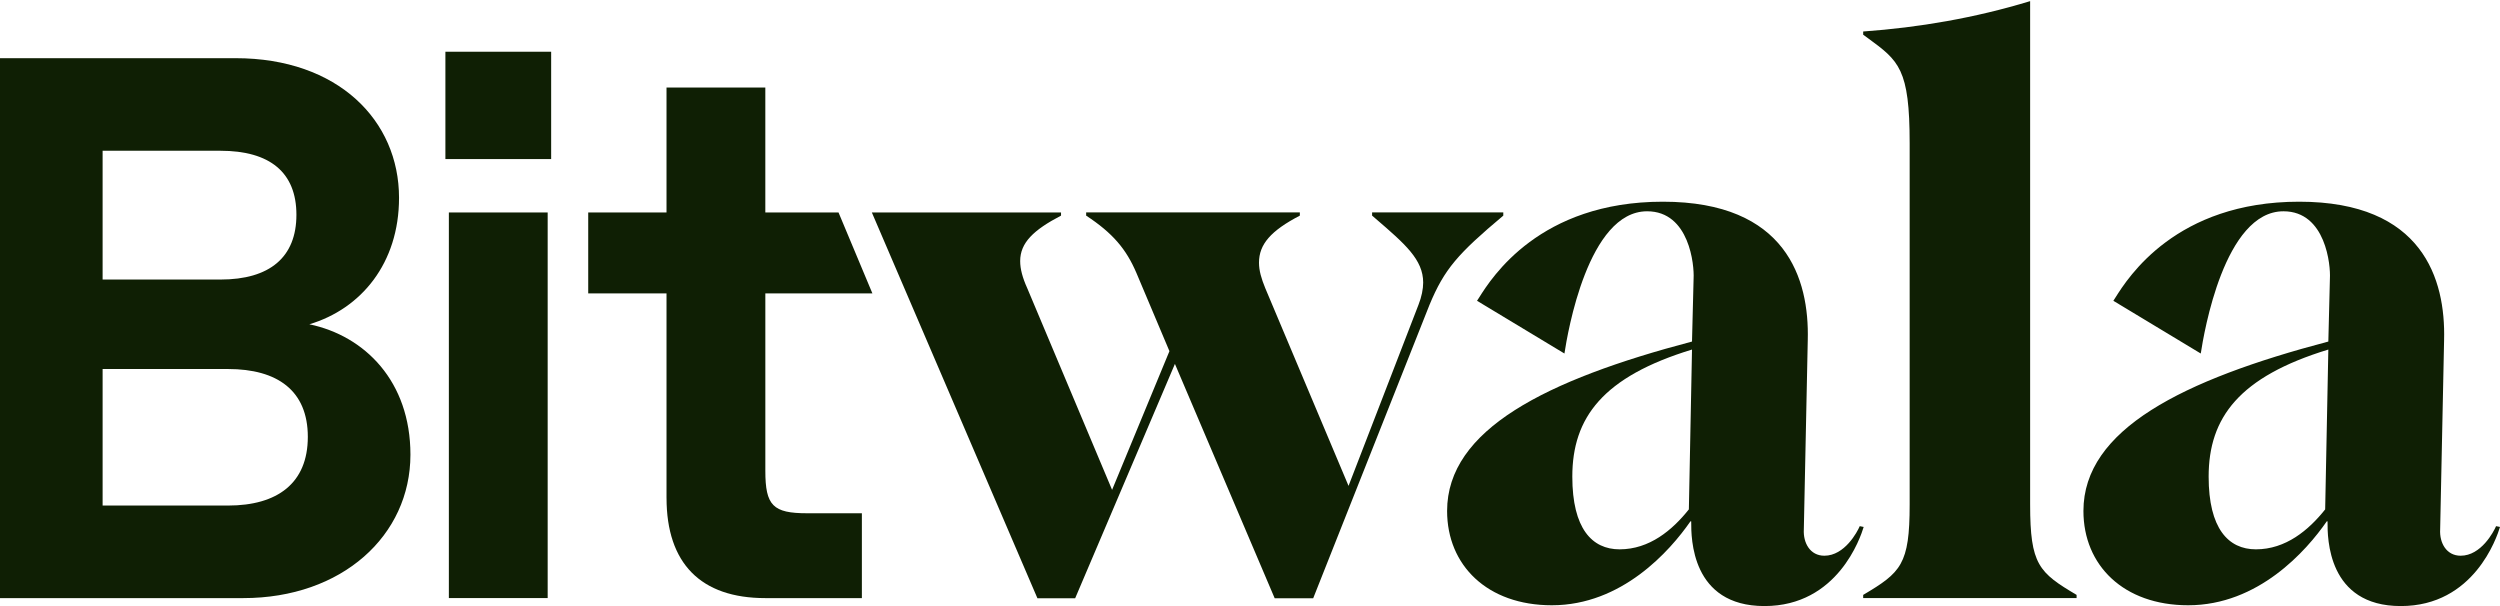
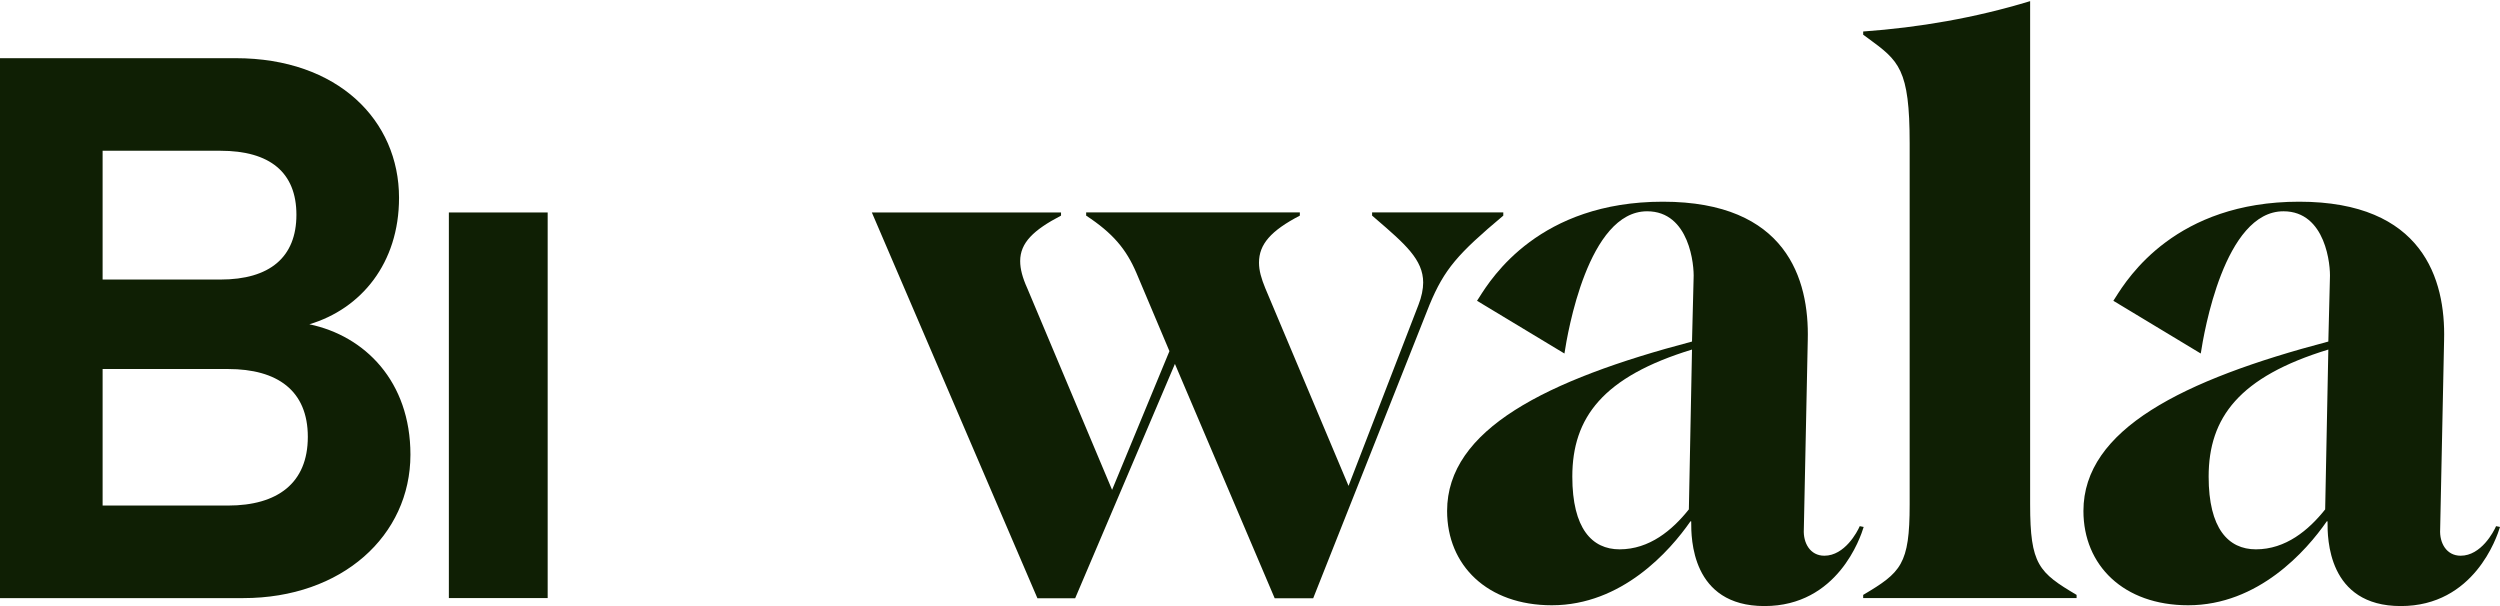
<svg xmlns="http://www.w3.org/2000/svg" width="132" height="32" fill="none">
  <path fill="#0F1F04" d="M100.83 26.642c0 3.164-.458 3.586-2.454 4.768v.169h11.268v-.169c-1.996-1.181-2.453-1.603-2.453-4.768V.06c-2.911.886-5.863 1.392-8.815 1.603v.169l.25.183c1.637 1.199 2.204 1.614 2.204 5.555v19.072z" />
  <path fill="#0F1F04" fill-rule="evenodd" d="M89.297 27.528h-.042c-1.081 1.56-3.617 4.43-7.318 4.43-3.41 0-5.53-2.11-5.53-4.979 0-4.304 5.24-6.92 12.931-8.945l.084-3.333c.041-.675-.209-3.545-2.454-3.545-3.118 0-4.2 6.414-4.366 7.51l-4.615-2.784c.029-.042.065-.1.11-.17.668-1.059 3.195-5.062 9.703-5.062 6.528 0 7.733 4.093 7.65 7.3l-.208 10c-.041.717.333 1.392 1.082 1.392 1.08 0 1.746-1.266 1.87-1.561l.208.042C98.236 28.37 97.031 32 93.163 32c-3.875 0-3.868-3.616-3.867-4.429v-.043zm-.125-.633.166-8.439c-4.698 1.435-6.32 3.587-6.32 6.71 0 2.742 1.04 3.839 2.495 3.839 1.58 0 2.786-1.013 3.659-2.11z" clip-rule="evenodd" />
  <path fill="#0F1F04" d="M56.022 11.217h-9.989l8.744 20.373h1.991l5.268-12.375 5.268 12.375h2.032l6.14-15.49c.787-1.895 1.493-2.695 3.898-4.715v-.169h-6.927v.169l.191.164c1.548 1.333 2.506 2.158 2.506 3.372 0 .337-.083.758-.25 1.178l-3.691 9.556-4.397-10.44c-.207-.505-.331-.926-.331-1.346 0-.969.622-1.684 2.157-2.484v-.169H57.349v.169c1.41.926 2.116 1.768 2.655 3.03l1.742 4.126-3.028 7.324-4.48-10.649c-.248-.547-.373-1.01-.373-1.431 0-.968.705-1.642 2.157-2.4v-.168zm-27.104 0H23.7v20.362h5.217V11.217z" />
  <path fill="#0F1F04" fill-rule="evenodd" d="M122.894 27.528h-.041c-1.081 1.56-3.617 4.43-7.318 4.43-3.41 0-5.53-2.11-5.53-4.979 0-4.304 5.239-6.92 12.931-8.945l.083-3.333c.042-.675-.208-3.545-2.453-3.545-3.119 0-4.2 6.414-4.366 7.51l-4.615-2.784.109-.17c.668-1.059 3.195-5.062 9.703-5.062 6.528 0 7.734 4.093 7.651 7.3l-.208 10c-.042.717.333 1.392 1.081 1.392 1.081 0 1.746-1.266 1.871-1.561l.208.042c-.166.548-1.372 4.177-5.239 4.177-3.876 0-3.869-3.616-3.867-4.429v-.043zm-.125-.633.167-8.439c-4.699 1.435-6.32 3.587-6.32 6.71 0 2.742 1.039 3.839 2.495 3.839 1.579 0 2.785-1.013 3.659-2.11h-.001zM12.44 3.072H0V31.58h12.842c5.217 0 8.829-3.3 8.829-7.575 0-3.87-2.408-6.272-5.338-6.883 2.73-.814 4.736-3.217 4.736-6.679 0-4.072-3.21-7.371-8.628-7.371zm3.211 8.267c0 2.24-1.405 3.421-4.013 3.421h-6.22v-6.8h6.22c2.608 0 4.013 1.14 4.013 3.38zm.602 11.729c0 2.444-1.605 3.625-4.213 3.625H5.418v-7.209h6.622c2.608 0 4.213 1.14 4.213 3.584z" clip-rule="evenodd" />
-   <path fill="#0F1F04" d="M35.192 26.285V15.493h-4.134v-4.276h4.134V4.62h5.217v6.597h3.864l1.79 4.276H40.41v9.367c0 1.833.401 2.24 2.207 2.24h2.89v4.48H40.41c-3.411 0-5.217-1.833-5.217-5.294zM23.517 2.733h5.584V8.4h-5.584V2.733z" />
</svg>